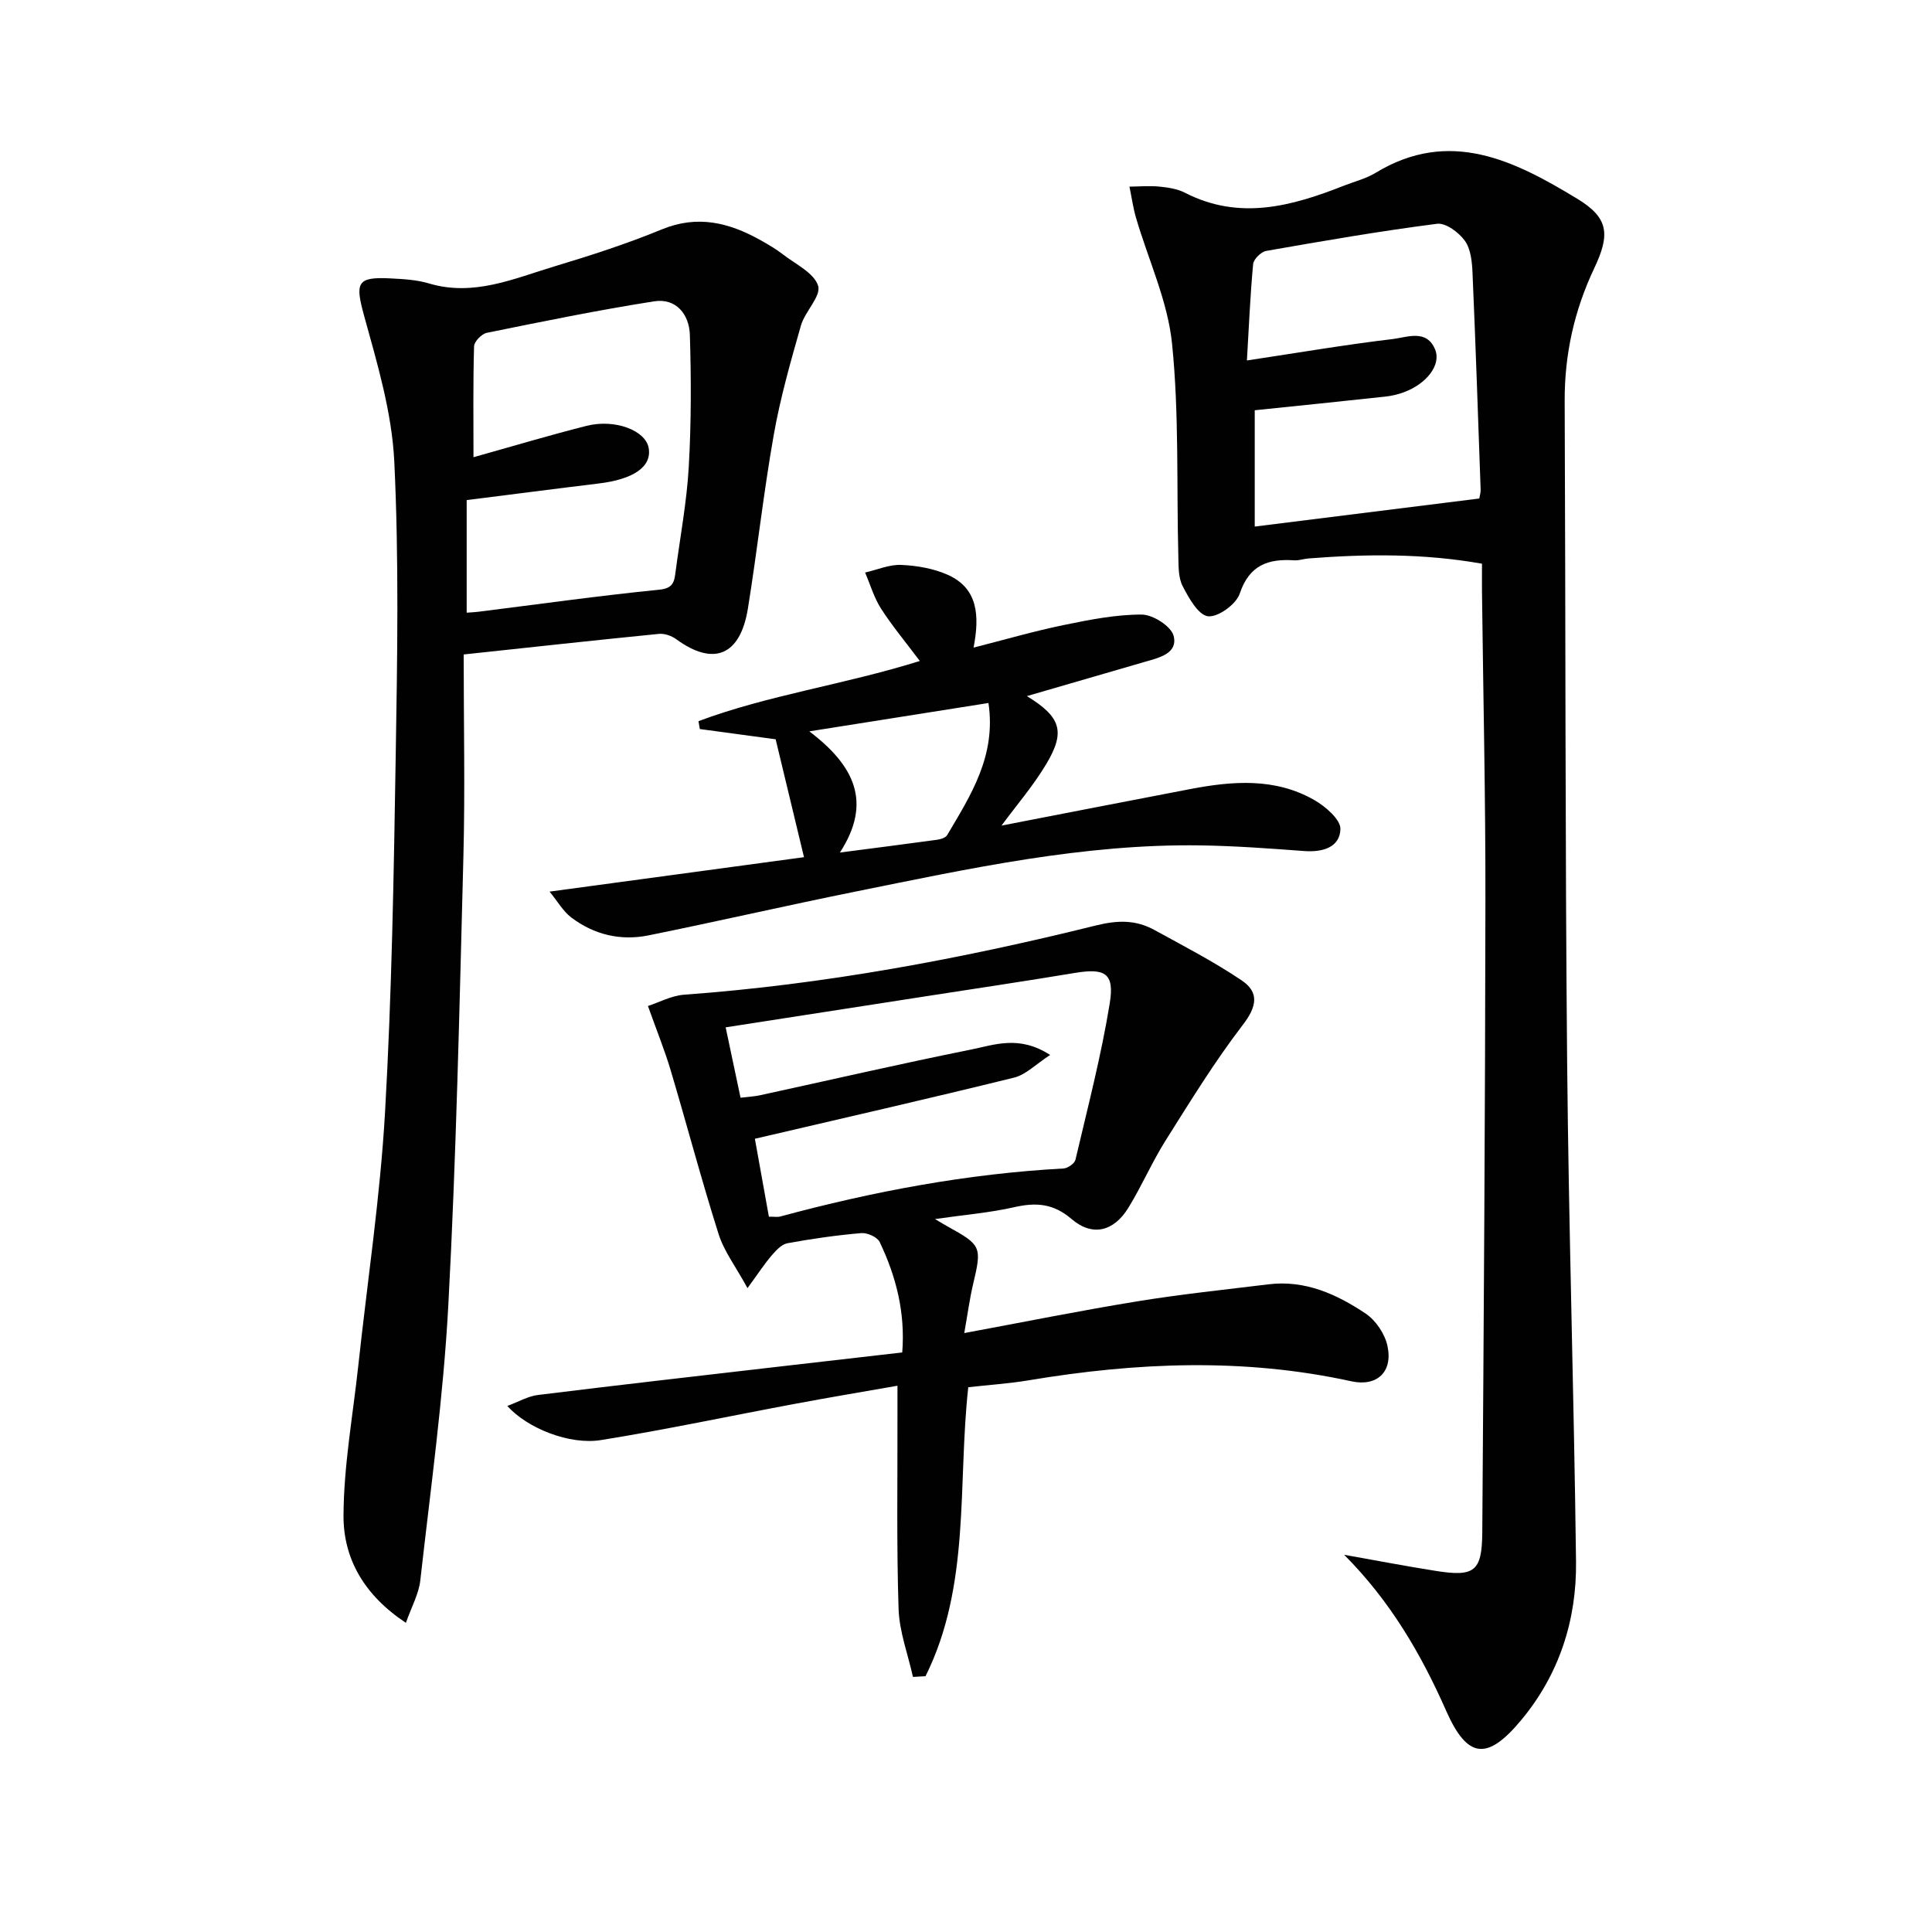
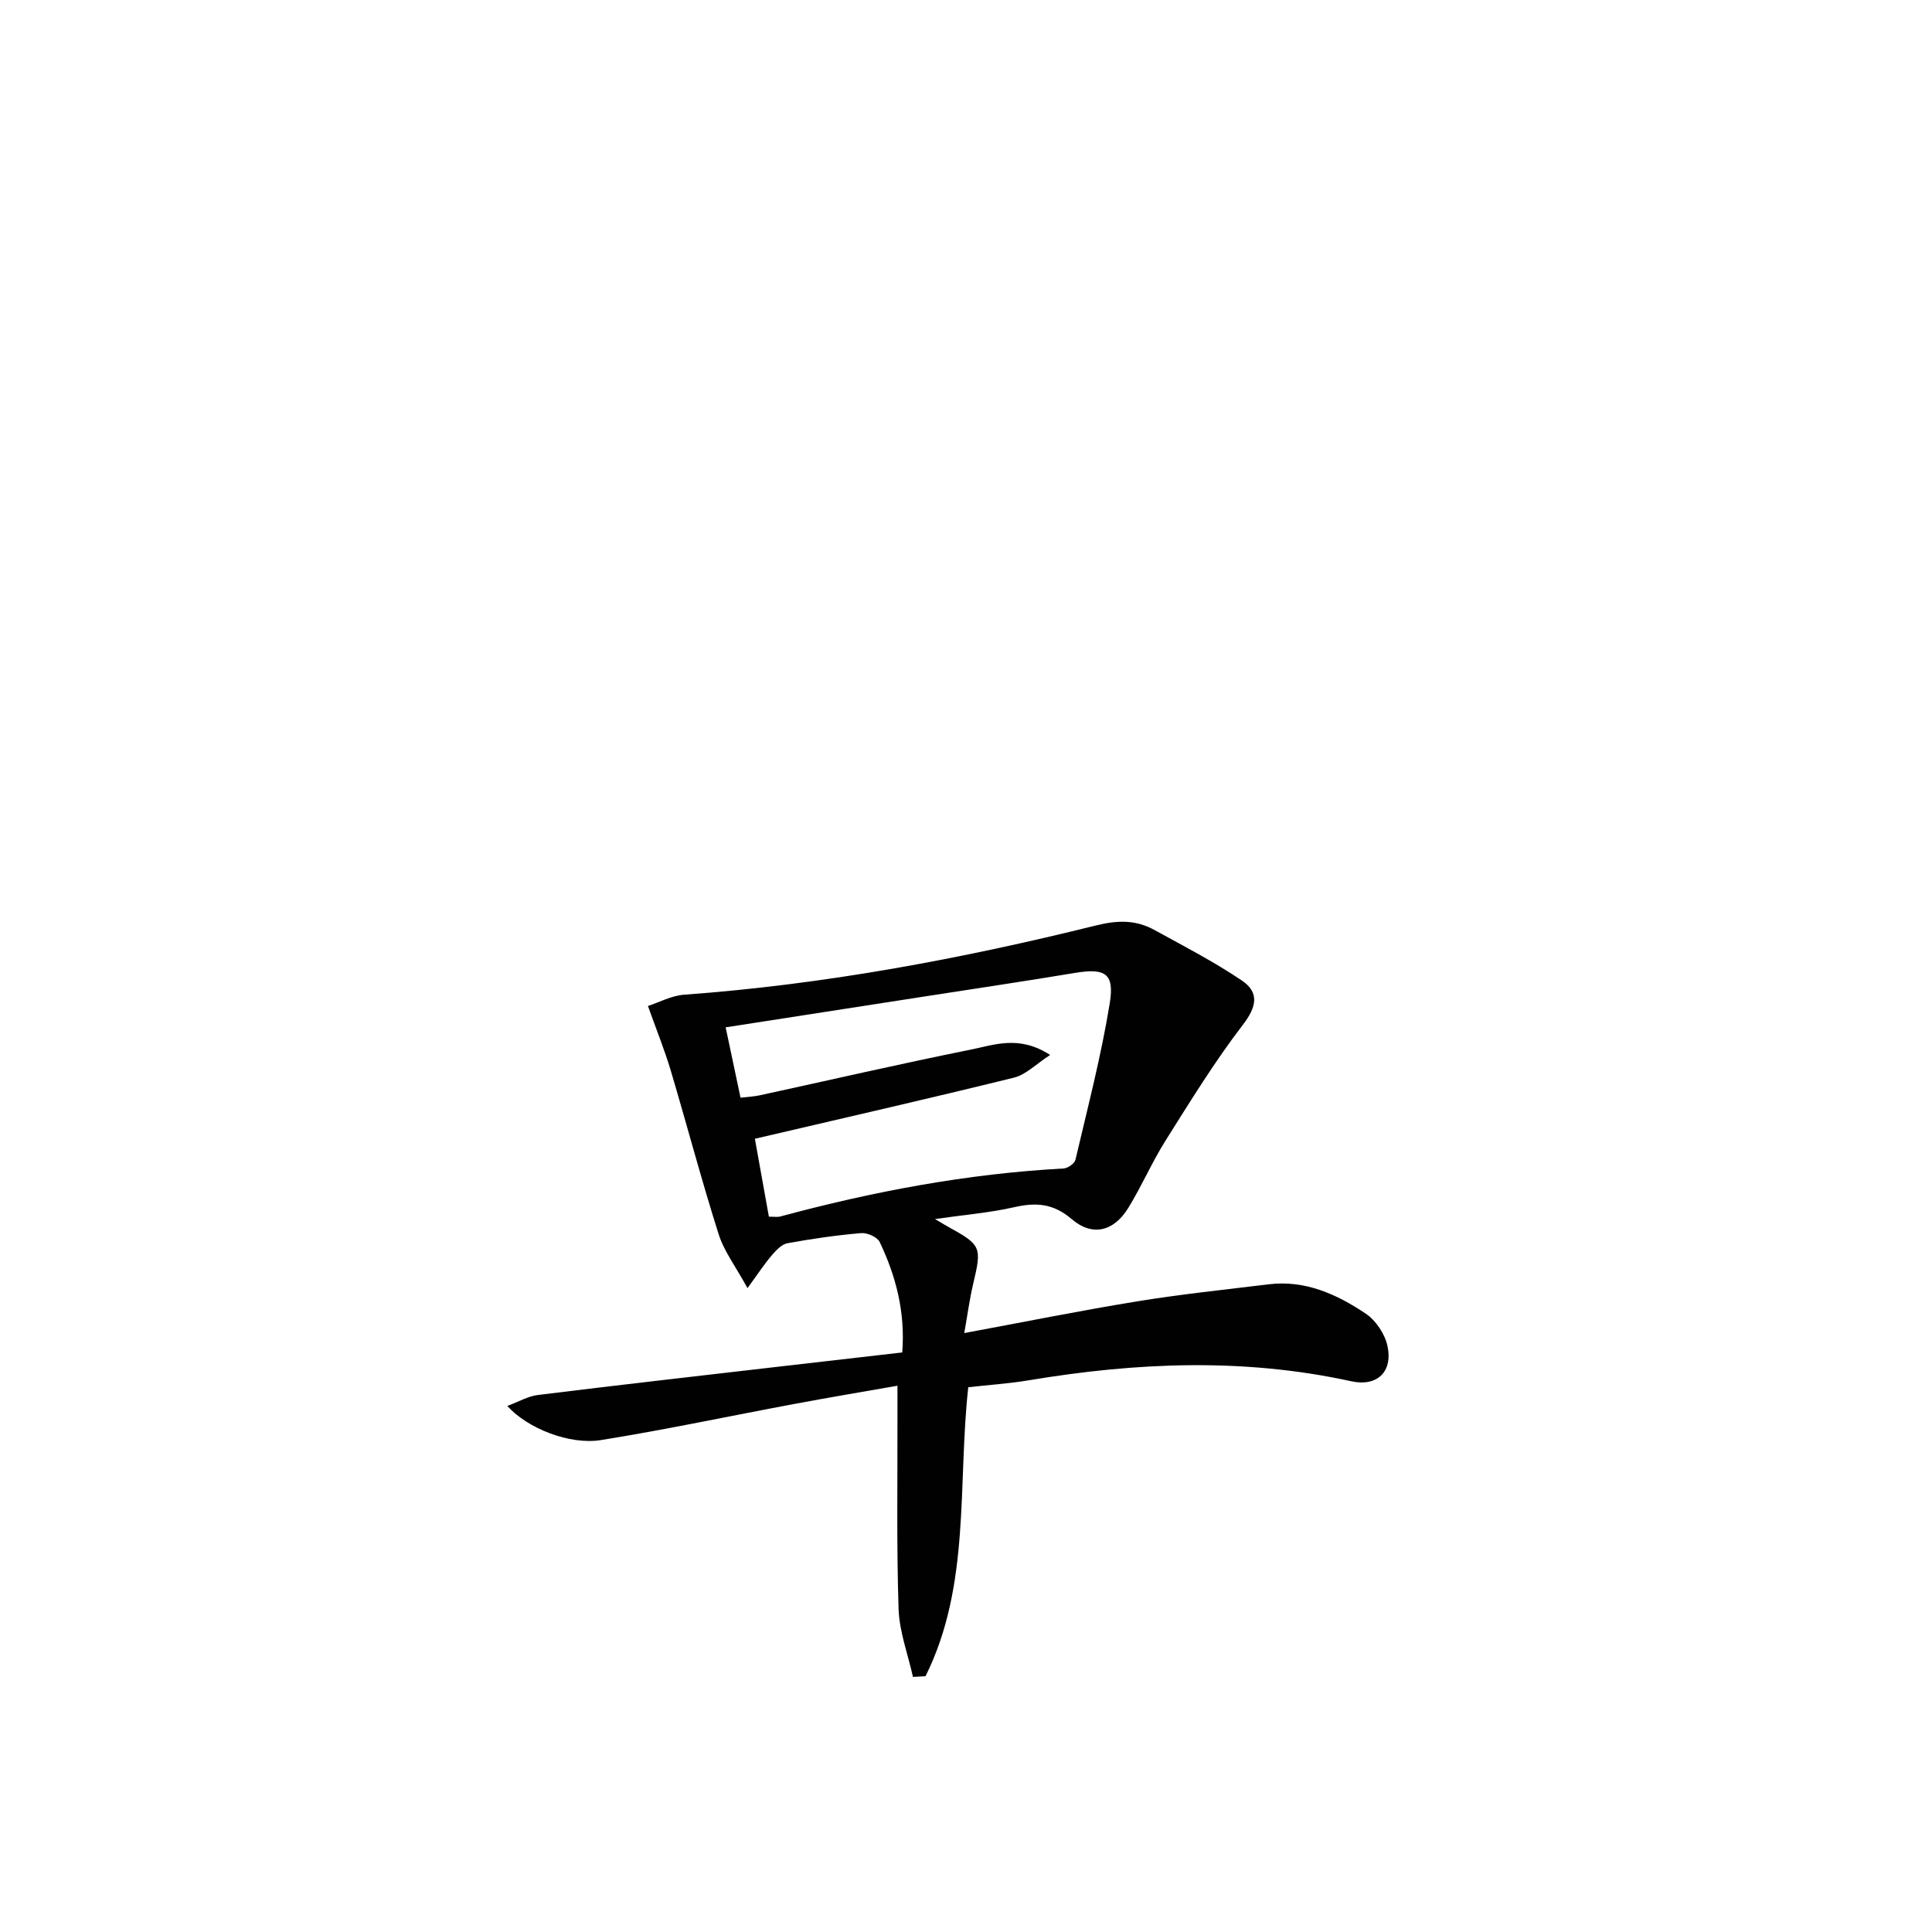
<svg xmlns="http://www.w3.org/2000/svg" enable-background="new 0 0 400 400" viewBox="0 0 400 400">
  <g fill="#010101">
-     <path d="m278.29 321.9c6.31 1.12 12.6 2.33 18.92 3.33 8.05 1.28 9.62.15 9.68-7.95.31-43.62.6-87.24.65-130.86.03-21.3-.46-42.6-.71-63.9-.02-1.81 0-3.63 0-5.81-12.11-2.15-23.99-2.02-35.91-1.09-.99.08-1.98.45-2.96.39-5.41-.36-9.3.97-11.29 6.9-.73 2.2-4.51 4.93-6.57 4.68-2.01-.25-3.98-3.79-5.25-6.25-.92-1.79-.84-4.18-.89-6.31-.38-14.63.18-29.36-1.3-43.88-.9-8.85-4.92-17.37-7.46-26.06-.61-2.1-.91-4.3-1.36-6.45 2.06-.02 4.14-.21 6.18-.01 1.8.18 3.73.46 5.3 1.27 11.33 5.82 22.18 2.78 33.01-1.49 2.17-.85 4.5-1.43 6.46-2.62 15.36-9.34 28.8-2.5 41.75 5.35 6.55 3.97 6.85 7.39 3.52 14.42-4.12 8.7-6.15 17.81-6.11 27.47.2 45.64.09 91.28.51 136.92.32 34.44 1.42 68.88 1.84 103.33.15 12.12-3.47 23.36-11.32 32.81-7.07 8.51-11.16 8.06-15.56-1.87-5.21-11.8-11.58-22.73-21.13-32.32zm-20.13-247.27c10.56-1.59 20.37-3.27 30.24-4.44 2.93-.35 6.99-2.12 8.74 2.21 1.27 3.16-1.79 7.07-6.46 8.8-1.23.46-2.55.77-3.86.91-8.88.97-17.76 1.87-27.04 2.83v24.08c15.53-1.94 30.92-3.87 46.49-5.81.09-.58.31-1.22.28-1.85-.53-14.95-1.03-29.89-1.68-44.83-.1-2.28-.34-4.94-1.58-6.67s-3.96-3.76-5.76-3.53c-11.84 1.52-23.62 3.56-35.38 5.62-1.06.19-2.6 1.7-2.7 2.71-.6 6.42-.87 12.87-1.29 19.97z" />
-     <path d="m96 135.5c0 14.33.3 28.15-.06 41.95-.81 30.94-1.47 61.89-3.12 92.78-1.02 19.04-3.67 38-5.8 56.97-.31 2.8-1.82 5.46-2.98 8.79-8.63-5.7-12.95-13.28-12.92-22.17.04-10.36 1.94-20.72 3.06-31.08 1.89-17.5 4.54-34.95 5.54-52.5 1.4-24.58 1.81-49.23 2.21-73.85.33-20.29.68-40.62-.3-60.88-.49-10.09-3.49-20.16-6.21-30-1.92-6.96-1.62-8.24 5.45-7.87 2.65.14 5.38.28 7.89 1.03 9.3 2.79 17.65-1 26.13-3.55 7.47-2.25 14.93-4.66 22.14-7.63 7.42-3.05 13.95-1.39 20.44 2.24 1.59.89 3.19 1.83 4.63 2.94 2.62 2.04 6.43 3.82 7.28 6.49.68 2.14-2.72 5.31-3.56 8.25-2.13 7.46-4.27 14.97-5.62 22.61-2.11 11.92-3.42 23.98-5.35 35.94-1.58 9.81-7.12 12.03-14.86 6.37-.96-.7-2.42-1.21-3.58-1.09-13.21 1.31-26.4 2.76-40.41 4.26zm.62-31.96v23.31c1.1-.08 1.76-.11 2.4-.19 12.49-1.56 24.96-3.32 37.48-4.57 2.95-.29 3.1-1.71 3.37-3.71.95-7.24 2.32-14.45 2.73-21.72.52-9.08.51-18.22.23-27.32-.13-4.22-2.82-7.68-7.42-6.95-11.6 1.82-23.12 4.18-34.63 6.52-1.06.22-2.6 1.8-2.63 2.78-.22 7.59-.12 15.19-.12 22.97 8.13-2.27 15.72-4.55 23.4-6.49 5.9-1.49 12.23.95 12.87 4.57.69 3.89-3.12 6.51-10.48 7.38-9.03 1.09-18.05 2.27-27.2 3.42z" />
    <path d="m193.58 252.39c1.44.85 2 1.2 2.58 1.52 7.04 3.88 7.15 4.22 5.3 12.01-.71 3.01-1.11 6.09-1.82 10.08 12.55-2.33 24.18-4.68 35.88-6.58 9-1.47 18.09-2.41 27.15-3.52 7.55-.92 14.1 2.06 20.07 6.06 2.11 1.41 3.99 4.22 4.52 6.7 1.16 5.4-2.19 8.48-7.48 7.32-22.26-4.88-44.52-3.93-66.8-.2-4.09.68-8.24.95-12.51 1.43-2.23 20.05.54 40.97-8.85 59.83-.87.05-1.73.1-2.6.15-1.04-4.69-2.82-9.36-2.98-14.08-.43-13.31-.2-26.65-.23-39.98 0-1.81 0-3.61 0-6.23-7.47 1.31-14.41 2.47-21.33 3.77-13.35 2.49-26.64 5.33-40.04 7.48-6.51 1.05-15.22-2.41-19.41-7.06 2.35-.87 4.28-2.02 6.32-2.27 16.64-2.06 33.3-3.95 49.96-5.88 8.4-.97 16.81-1.93 25.49-2.93.65-8.29-1.28-15.75-4.67-22.86-.49-1.03-2.56-1.95-3.81-1.85-5.12.44-10.23 1.17-15.29 2.1-1.21.22-2.36 1.48-3.25 2.51-1.47 1.71-2.7 3.61-5.02 6.78-2.43-4.45-4.85-7.61-5.98-11.18-3.56-11.22-6.56-22.62-9.92-33.9-1.22-4.11-2.84-8.09-4.71-13.33 2.24-.72 4.83-2.14 7.51-2.34 28.87-2.1 57.21-7.38 85.23-14.33 4.61-1.14 8.31-1.17 12.17.96 6.09 3.34 12.29 6.55 18.03 10.42 3.66 2.46 3.13 5.42.23 9.19-5.83 7.59-10.87 15.82-15.99 23.94-2.83 4.49-4.94 9.43-7.72 13.95-3.02 4.91-7.44 6.01-11.75 2.32-3.79-3.25-7.38-3.48-11.89-2.45-5.08 1.15-10.36 1.58-16.39 2.45zm-43.34-39.69c1.11 5.26 2.09 9.89 3.08 14.57 1.69-.21 2.86-.25 3.99-.5 14.58-3.17 29.11-6.53 43.73-9.47 4.86-.98 9.99-3.03 16.38 1.12-2.94 1.9-5.01 4.08-7.47 4.69-17.68 4.36-35.43 8.4-53.66 12.66.87 4.82 1.89 10.54 2.9 16.13 1.3 0 1.82.11 2.29-.02 19.26-5.2 38.76-8.88 58.72-9.96.88-.05 2.28-1.03 2.46-1.8 2.53-10.79 5.34-21.54 7.11-32.46 1-6.19-1.03-7.25-7.2-6.23-9.98 1.66-19.99 3.15-29.98 4.7-13.93 2.17-27.83 4.32-42.35 6.57z" />
-     <path d="m166.46 177.47c-2.02-8.4-3.85-16-5.87-24.41-4.38-.59-10.04-1.35-15.7-2.12-.09-.54-.19-1.09-.28-1.63 14.49-5.42 29.99-7.52 45.83-12.46-2.87-3.83-5.67-7.18-8.02-10.82-1.46-2.27-2.23-4.98-3.31-7.49 2.5-.57 5.02-1.69 7.49-1.58 3.23.14 6.64.73 9.58 2.03 6.33 2.81 6.65 8.48 5.39 15.09 6.56-1.67 12.53-3.41 18.6-4.66 5.34-1.1 10.8-2.19 16.2-2.18 2.31 0 6.09 2.4 6.61 4.39.94 3.62-2.9 4.52-5.82 5.36-8.09 2.35-16.17 4.7-24.55 7.13 7.04 4.33 8.04 7.33 4 14.08-2.7 4.52-6.19 8.56-9.26 12.73 12.91-2.5 25.99-5.06 39.07-7.56 8.77-1.68 17.57-2.38 25.69 2.27 2.31 1.32 5.47 4.04 5.41 6.02-.12 3.79-3.7 4.82-7.48 4.54-7.13-.53-14.27-1.06-21.42-1.17-24.29-.37-47.88 4.79-71.49 9.56-14.31 2.89-28.55 6.17-42.86 9.07-5.78 1.17-11.29-.13-16.01-3.72-1.67-1.27-2.78-3.27-4.48-5.34 18.65-2.52 36.19-4.89 52.68-7.13zm1.1-26.05c9.32 7.06 13.09 14.69 6.33 25.09 7.28-.95 13.68-1.76 20.08-2.64.76-.1 1.8-.41 2.13-.97 4.88-8.25 10.18-16.4 8.55-27.35-12.2 1.93-23.97 3.79-37.09 5.87z" />
  </g>
</svg>